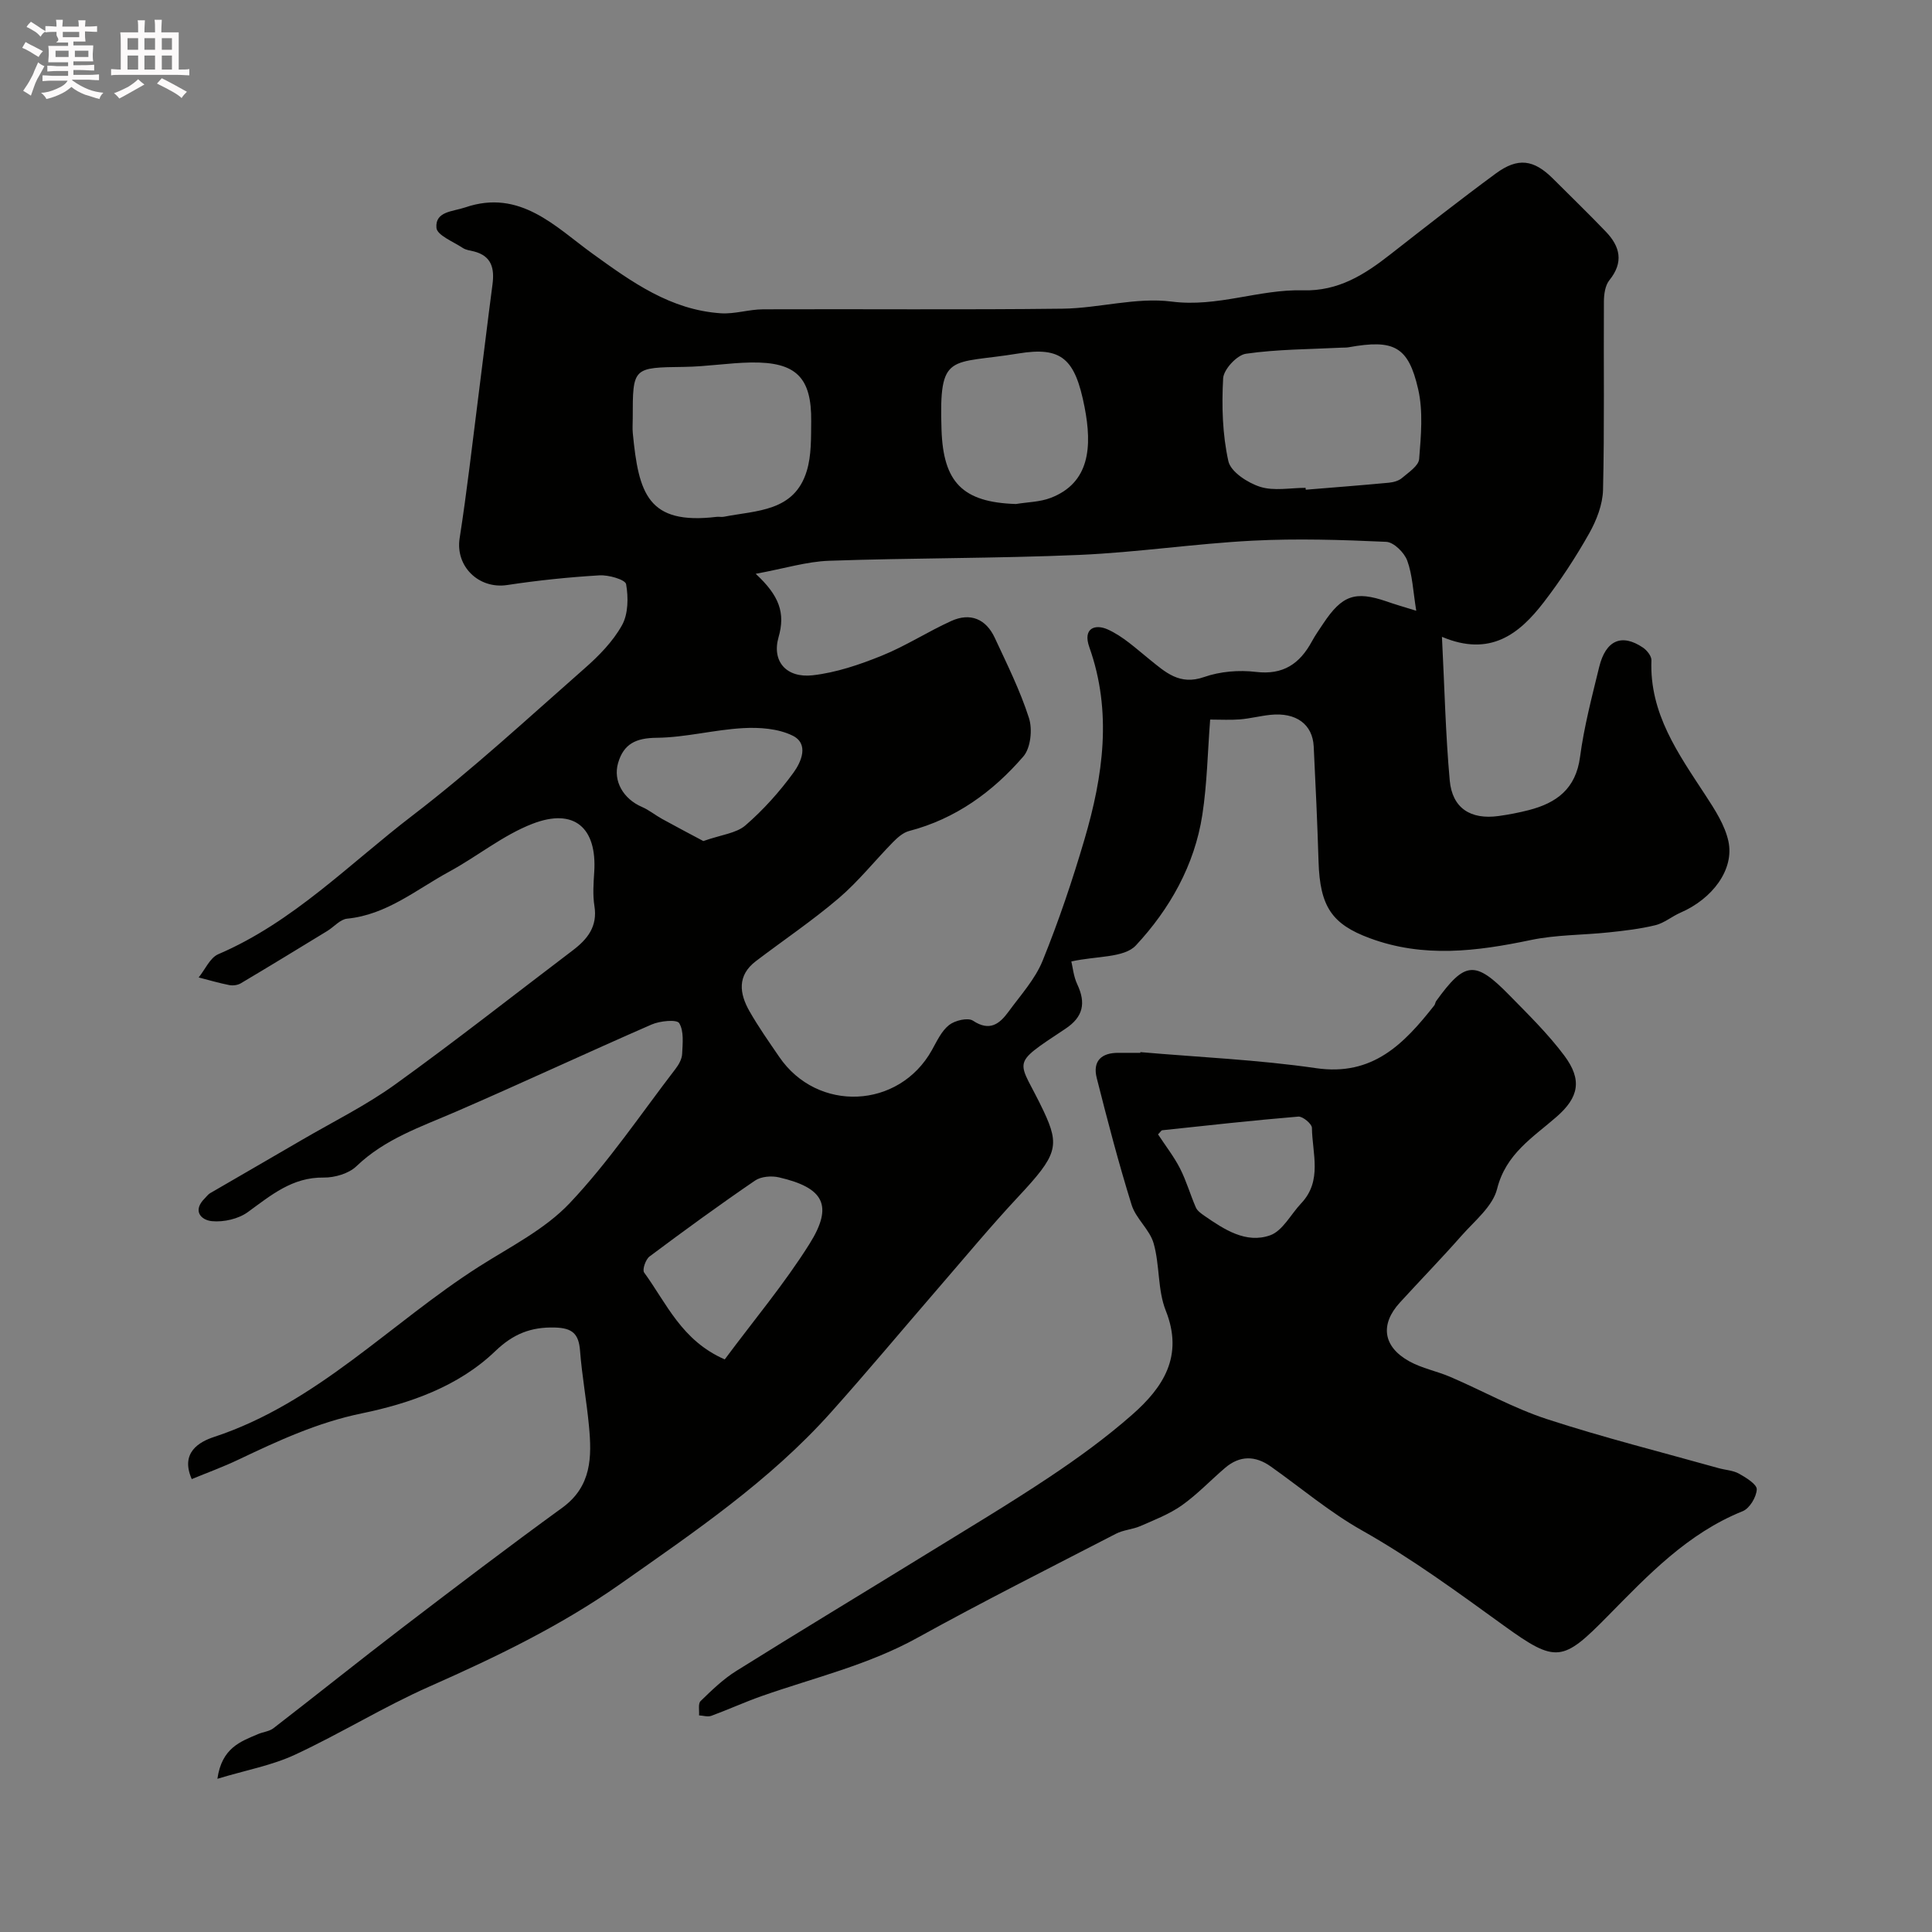
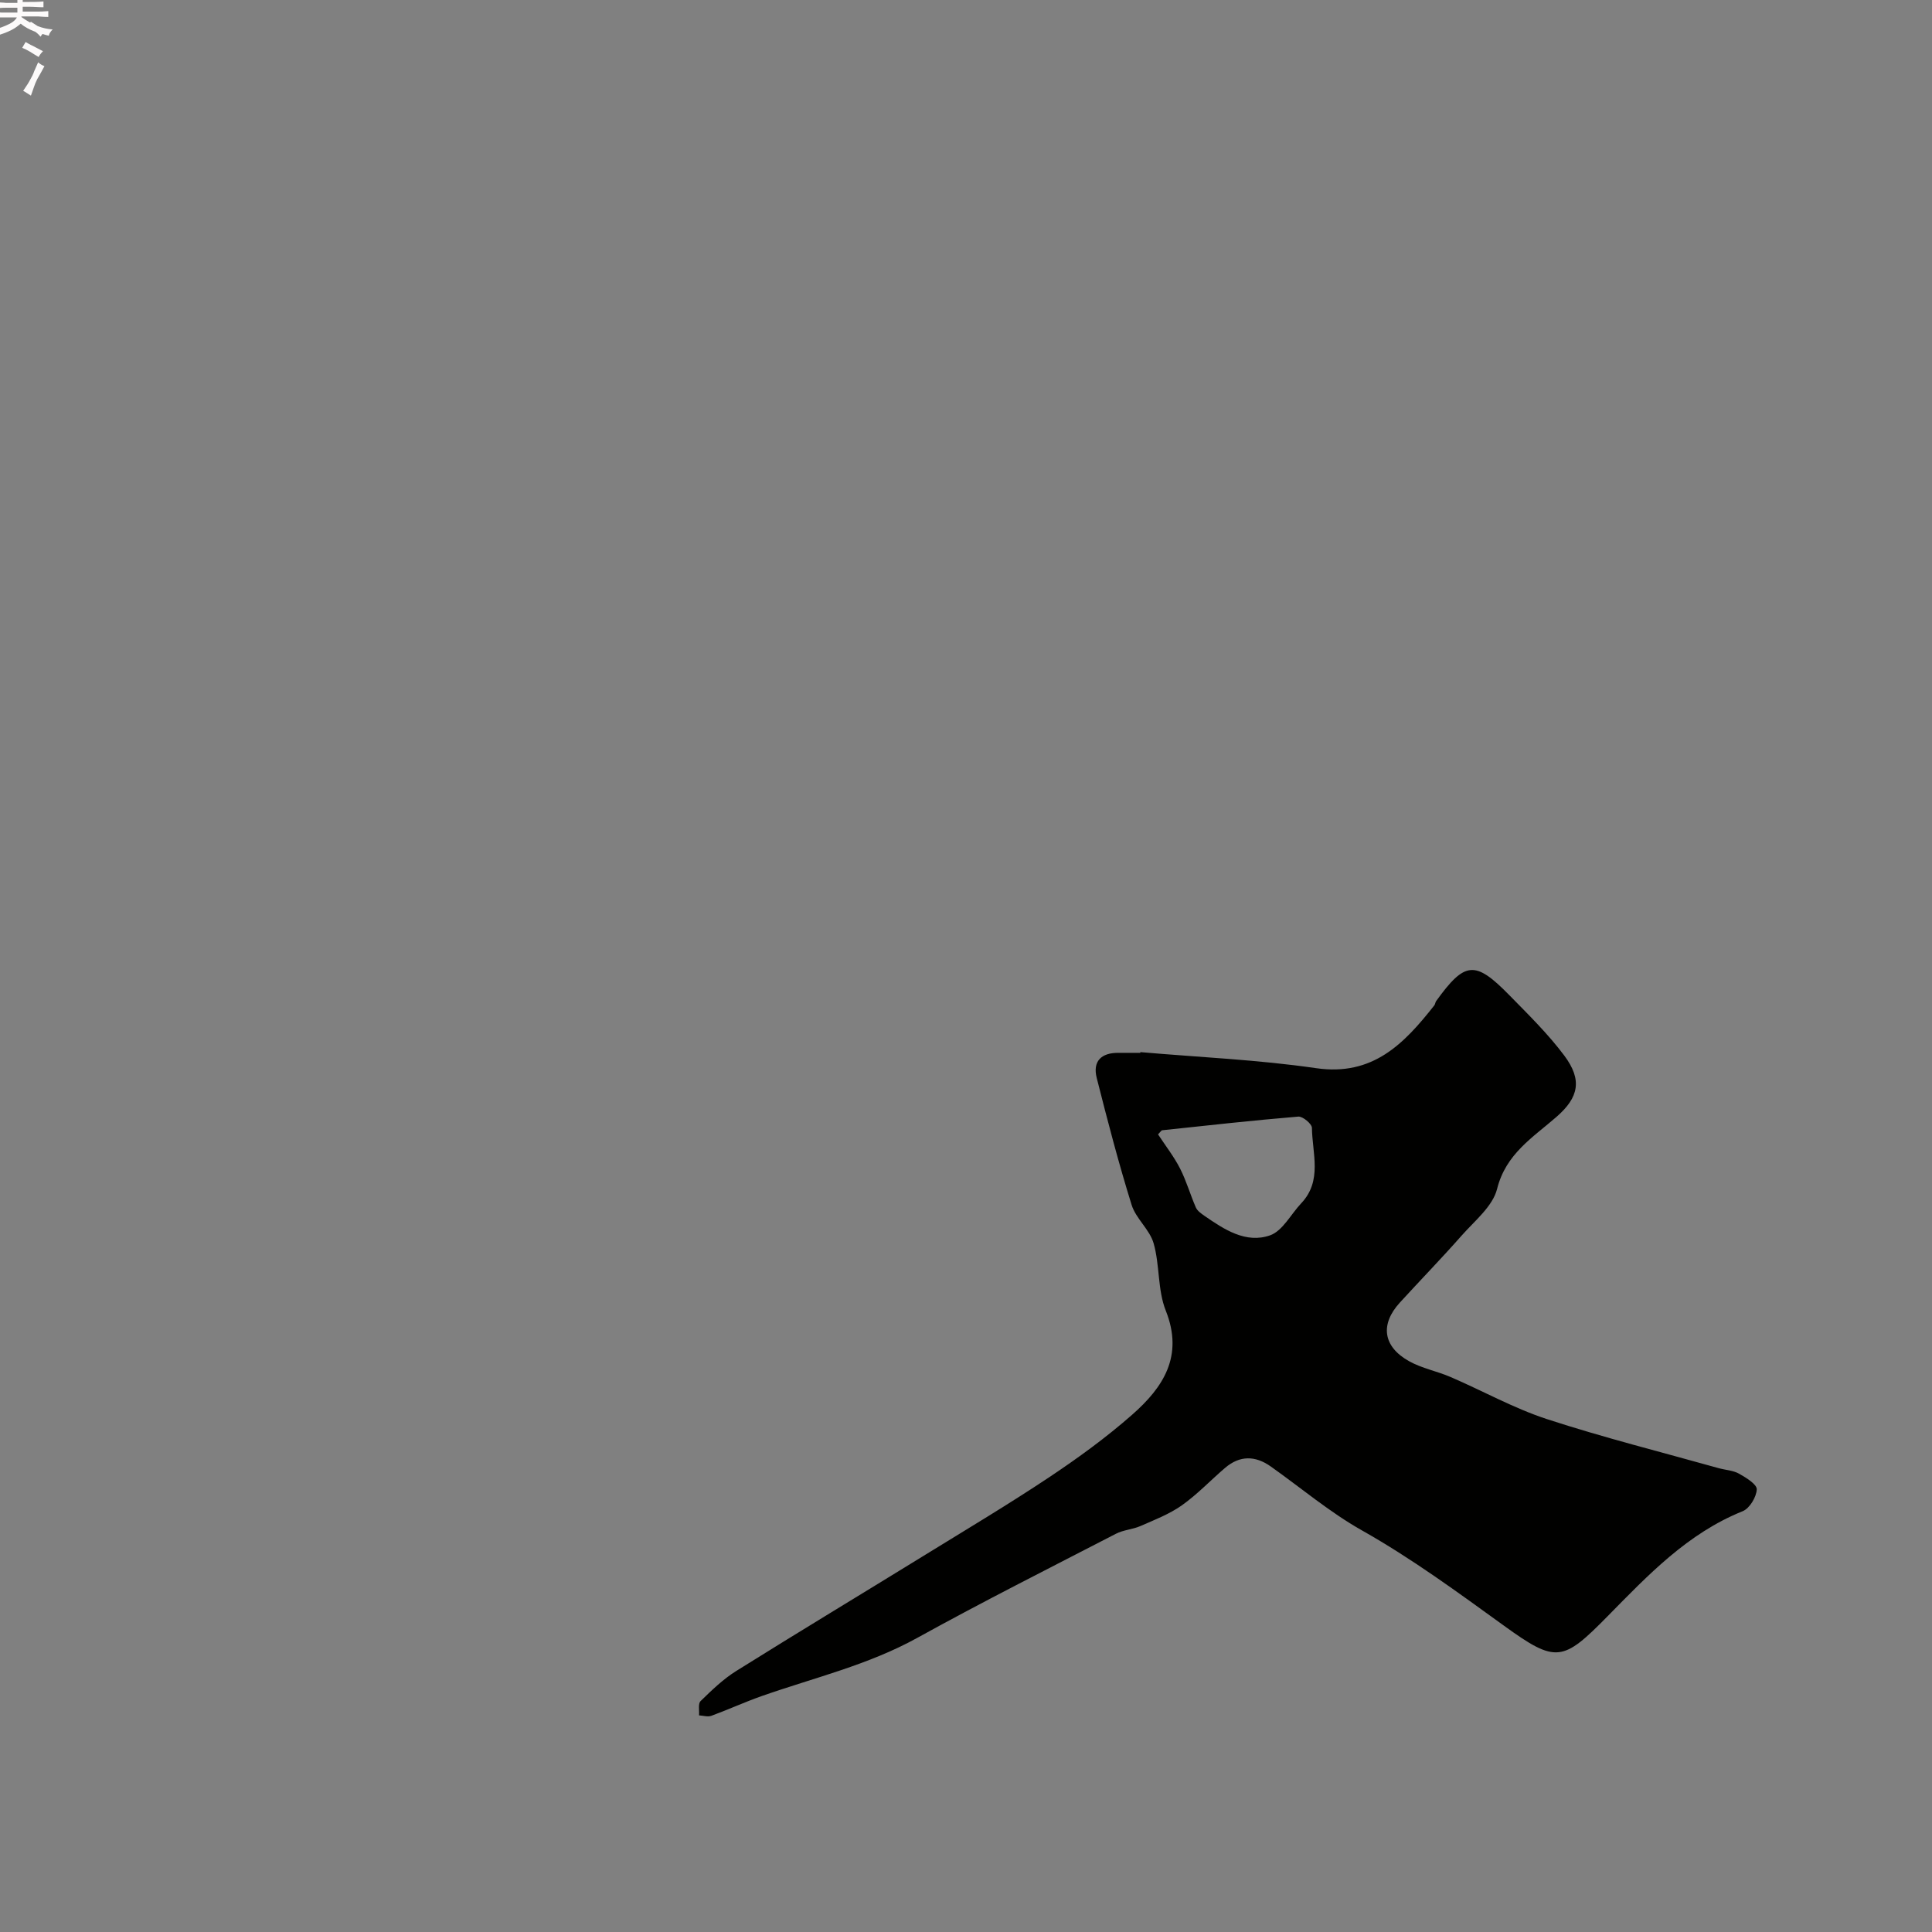
<svg xmlns="http://www.w3.org/2000/svg" enable-background="new 0 0 400 400" viewBox="0 0 400 400">
  <rect x="0" y="0" width="400" height="400" fill="#808080" stroke="none" />
-   <path d="m6.8 9.5c.6.3 1.3.7 2.1 1.1-.4.4-.7.8-.9 1.2-.7-.4-1.3-.8-1.8-1.1s-1.1-.6-1.6-.8c.2-.4.5-.8.7-1.2.4.2.8.5 1.5.8zm.9 6.9c-.3.6-.5 1.1-.7 1.7s-.4 1.1-.6 1.7c-.6-.4-1.1-.7-1.6-1 .7-1 1.2-1.8 1.5-2.4.3-.5.6-1.1.8-1.7.3-.6.5-1.2.8-1.8.3.3.8.6 1.3.8-.7 1.3-1.2 2.2-1.5 2.7zm.1-11c.4.3 1 .7 1.7 1.1-.5.2-.8.6-1.1 1.1-.5-.6-1-1-1.4-1.2s-.9-.6-1.5-.8c.2-.4.5-.7.9-1.1.5.3.9.6 1.4.9zm10.5 13.1c1 .4 2 .6 3.1.7-.4.4-.7.8-.8 1.3-.9-.2-1.9-.6-3-.9-1-.4-2-.9-2.8-1.6-.5.4-1.1.9-1.9 1.3s-1.9.9-3.3 1.2c-.1-.3-.5-.8-1.1-1.3 1 0 2.1-.3 3.2-.8 1.2-.5 1.9-1 2.3-1.7h-3.2c-.4 0-1 0-2 .1v-1.2c1 0 1.7.1 2 .1h3.3v-1h-2.3c-.2 0-.9 0-2 .1v-1.2c1.2 0 1.9.1 2 .1h2.3v-.8h-4.1c0-.7.1-1.2.1-1.6 0-.5 0-1.1-.1-1.8h4.1v-.7h-2.5c1-.6.1-1.1.1-1.6v-.6h-.5c-.4 0-1 0-1.8.1v-1.3c1.2 0 1.9.1 2.1.1h.2c0-.3 0-.8-.1-1.4h1.4c0 .6-.1 1-.1 1.4h3.4c0-.4 0-.8-.1-1.3h1.5c0 .4-.1.9-.1 1.3.7 0 1.5 0 2.5-.1v1.2c-1 0-1.8-.1-2.5-.1v.6c0 .3 0 .8.1 1.5h-2.5v.8h4.1c0 .7-.1 1.3-.1 1.8s0 1 .1 1.5h-4.1v.8h1.4c.8 0 1.8 0 2.9-.1v1.2c-1 0-1.9-.1-2.8-.1h-1.5v1h3.2c.3 0 1 0 2.1-.1v1.2c-1.1 0-1.8-.1-2.1-.1h-3.4l-.1.1c1.4 1 2.4 1.5 3.4 1.9zm-4.1-6.7v-1.3h-2.7v1.3zm2.2-4.1v-1.1h-3.4v1.1zm1.9 4.1v-1.3h-2.8v1.3z" fill="#fcfafa" />
-   <path d="m37 6.7v2.3 5.4c1 0 1.8 0 2.2-.1v1.3c-.6 0-1.5-.1-2.5-.1h-11.9c-.7 0-1.3 0-1.8.1v-1.3c.5 0 1.1.1 2 .1v-5.2c0-1 0-1.8-.1-2.5h3.7c0-1.3 0-2.1-.1-2.5h1.5c0 .4-.1 1.3-.1 2.5h2.2c0-1.2 0-2.1-.1-2.6h1.5c0 .4-.1 1.3-.1 2.6zm-12.3 13.7c-.3-.4-.7-.8-1.1-1.1 1.1-.4 2.1-.9 2.9-1.3.8-.5 1.5-1 2.1-1.6.4.4.9.8 1.3 1.1-2.5 1.4-4.2 2.4-5.2 2.9zm3.9-10.1v-2.4h-2.2v2.4zm0 4.1v-2.9h-2.2v2.9zm3.5-4.1v-2.4h-2.2v2.4zm0 4.1v-2.9h-2.2v2.9zm.4 2.9 1-1.1c.6.3 1.4.7 2.5 1.3s2 1.1 2.7 1.5c-.4.4-.8.8-1.1 1.3-.8-.8-2.5-1.7-5.1-3zm3.1-7v-2.4h-2.1v2.4zm0 4.1v-2.9h-2.1v2.9z" fill="#fcfafa" />
+   <path d="m6.8 9.5c.6.3 1.3.7 2.1 1.1-.4.4-.7.8-.9 1.2-.7-.4-1.3-.8-1.8-1.1s-1.1-.6-1.6-.8c.2-.4.5-.8.7-1.2.4.2.8.5 1.5.8zm.9 6.9c-.3.6-.5 1.1-.7 1.7s-.4 1.1-.6 1.7c-.6-.4-1.1-.7-1.6-1 .7-1 1.2-1.8 1.5-2.4.3-.5.6-1.1.8-1.7.3-.6.5-1.2.8-1.8.3.3.8.6 1.3.8-.7 1.3-1.2 2.2-1.5 2.7zm.1-11c.4.3 1 .7 1.7 1.1-.5.2-.8.6-1.1 1.1-.5-.6-1-1-1.4-1.2s-.9-.6-1.5-.8c.2-.4.5-.7.9-1.1.5.3.9.6 1.4.9zc1 .4 2 .6 3.1.7-.4.4-.7.8-.8 1.3-.9-.2-1.9-.6-3-.9-1-.4-2-.9-2.8-1.6-.5.4-1.1.9-1.9 1.3s-1.9.9-3.3 1.2c-.1-.3-.5-.8-1.1-1.3 1 0 2.1-.3 3.2-.8 1.2-.5 1.9-1 2.3-1.7h-3.2c-.4 0-1 0-2 .1v-1.2c1 0 1.7.1 2 .1h3.3v-1h-2.3c-.2 0-.9 0-2 .1v-1.2c1.2 0 1.9.1 2 .1h2.3v-.8h-4.1c0-.7.1-1.2.1-1.6 0-.5 0-1.1-.1-1.8h4.1v-.7h-2.5c1-.6.1-1.1.1-1.6v-.6h-.5c-.4 0-1 0-1.8.1v-1.3c1.2 0 1.9.1 2.1.1h.2c0-.3 0-.8-.1-1.4h1.4c0 .6-.1 1-.1 1.4h3.4c0-.4 0-.8-.1-1.3h1.5c0 .4-.1.9-.1 1.3.7 0 1.5 0 2.5-.1v1.2c-1 0-1.8-.1-2.5-.1v.6c0 .3 0 .8.1 1.5h-2.5v.8h4.1c0 .7-.1 1.3-.1 1.8s0 1 .1 1.5h-4.1v.8h1.4c.8 0 1.8 0 2.9-.1v1.2c-1 0-1.9-.1-2.8-.1h-1.5v1h3.2c.3 0 1 0 2.1-.1v1.2c-1.1 0-1.8-.1-2.1-.1h-3.4l-.1.1c1.4 1 2.4 1.5 3.4 1.9zm-4.1-6.7v-1.3h-2.7v1.3zm2.2-4.1v-1.1h-3.4v1.1zm1.9 4.1v-1.3h-2.8v1.3z" fill="#fcfafa" />
  <g fill="#010100">
-     <path d="m39.7 306.23c-2.44-5.51 1.6-7.73 4.6-8.72 21.39-7.04 36.56-23.61 54.9-35.29 6.46-4.11 13.64-7.7 18.78-13.15 8.06-8.53 14.69-18.41 21.87-27.76.68-.88 1.33-2.04 1.38-3.1.1-2.17.4-4.74-.61-6.38-.5-.81-3.98-.47-5.7.28-13.58 5.92-27 12.2-40.59 18.08-7.22 3.12-14.64 5.61-20.53 11.26-1.59 1.53-4.5 2.38-6.79 2.35-6.51-.09-10.9 3.67-15.7 7.15-1.95 1.42-4.99 2.11-7.42 1.88-2.31-.22-4.09-2.17-1.48-4.74.36-.35.66-.8 1.07-1.04 6.36-3.71 12.75-7.37 19.11-11.09 6.43-3.75 13.18-7.09 19.2-11.42 12.46-8.97 24.53-18.48 36.77-27.76 3.05-2.31 5.19-4.94 4.51-9.19-.37-2.3-.19-4.71-.04-7.05.59-9.15-4.13-13.33-12.77-9.99-6.12 2.36-11.42 6.75-17.26 9.92-6.81 3.7-12.92 8.92-21.13 9.73-1.44.14-2.72 1.7-4.11 2.55-5.95 3.63-11.9 7.27-17.9 10.83-.65.39-1.64.52-2.4.37-2.13-.42-4.22-1.04-6.33-1.58 1.34-1.64 2.34-4.07 4.06-4.81 15.52-6.65 27.16-18.73 40.23-28.73 12.39-9.49 23.89-20.14 35.63-30.46 2.95-2.59 5.85-5.55 7.73-8.93 1.3-2.33 1.33-5.75.85-8.49-.17-.95-3.63-1.95-5.53-1.83-6.37.38-12.75 1.04-19.06 2-5.93.91-10.78-3.88-9.88-9.66 1.51-9.68 2.61-19.42 3.85-29.15 1-7.79 1.92-15.59 2.95-23.38.44-3.31-.13-5.92-3.82-6.87-.79-.2-1.67-.29-2.32-.72-1.97-1.31-5.33-2.63-5.46-4.17-.29-3.44 3.39-3.35 5.96-4.23 11.37-3.89 18.72 4.06 26.33 9.56 8.21 5.93 16.16 11.65 26.56 12.36 2.89.2 5.85-.81 8.78-.82 20.66-.08 41.33.12 61.99-.13 7.55-.09 15.26-2.42 22.61-1.47 9.46 1.22 18.09-2.58 27.15-2.33 7.37.21 12.78-3.26 18.14-7.46 7.22-5.64 14.43-11.3 21.81-16.73 4.58-3.37 7.86-2.9 11.84 1.07 3.65 3.65 7.37 7.24 10.94 10.97 2.96 3.08 3.74 6.34.73 10.06-.87 1.08-1.12 2.91-1.13 4.39-.08 13 .13 26-.18 38.99-.07 3.05-1.34 6.32-2.87 9.04-2.79 4.95-5.94 9.75-9.41 14.26-5.06 6.58-11.09 11.36-21.07 7.15.53 10.35.74 20.07 1.61 29.72.52 5.76 4.32 8.17 10.1 7.38 2.1-.29 4.19-.69 6.25-1.22 5.77-1.48 9.76-4.41 10.63-11.01.83-6.27 2.46-12.45 3.96-18.61 1.36-5.58 4.68-7 9.07-4.03.83.56 1.78 1.76 1.75 2.63-.43 11.03 5.6 19.38 11.21 27.97 1.93 2.96 4 6.14 4.73 9.5 1.25 5.83-3.28 11.9-9.93 14.78-1.77.77-3.35 2.14-5.18 2.59-3.15.77-6.42 1.15-9.66 1.49-5.37.57-10.87.48-16.13 1.58-11.21 2.35-22.23 3.75-33.36-.38-7.8-2.89-10.32-6.5-10.6-15.88-.24-7.94-.61-15.87-1-23.8-.23-4.62-3.66-7.11-8.96-6.56-2.11.22-4.18.76-6.29.94-1.98.16-3.98.04-6.19.04-.52 6.69-.63 13.28-1.62 19.72-1.6 10.43-6.76 19.52-13.75 27.03-2.44 2.63-8.2 2.17-13.37 3.33.29 1.16.45 3.09 1.23 4.74 1.82 3.87 1.24 6.74-2.45 9.19-11.9 7.9-9.69 6.07-4.52 17.05 3.41 7.25 2.8 9.12-5.25 17.73-5.79 6.2-11.2 12.74-16.75 19.15-7.36 8.51-14.57 17.16-22.07 25.54-12.66 14.15-28.24 24.71-43.65 35.54-12.32 8.66-25.69 15.09-39.38 21.15-9.53 4.21-18.46 9.76-27.91 14.15-4.75 2.21-10.07 3.17-16.05 4.98.92-6.45 4.84-7.73 8.48-9.28 1.02-.43 2.26-.53 3.1-1.17 8.99-6.94 17.85-14.05 26.87-20.95 10.91-8.34 21.84-16.65 32.95-24.72 6.11-4.44 6.13-10.54 5.53-16.92-.49-5.21-1.45-10.39-1.85-15.6-.27-3.5-1.59-4.69-5.2-4.79-4.99-.14-8.65 1.34-12.33 4.87-7.64 7.34-17.68 10.84-27.64 12.9-9.18 1.89-17.28 5.65-25.51 9.56-3.18 1.52-6.49 2.72-9.71 4.05zm253.52-179.78c-.67-4.1-.78-7.42-1.87-10.39-.61-1.66-2.79-3.81-4.35-3.88-9.21-.42-18.47-.71-27.67-.24-11.98.62-23.91 2.43-35.89 2.95-17.25.74-34.53.61-51.78 1.21-4.63.16-9.22 1.6-15.2 2.7 4.91 4.55 6.17 8.12 4.73 13.13-1.44 5.04 1.67 8.49 7.06 7.88 4.88-.55 9.75-2.21 14.34-4.07 4.95-2 9.5-4.97 14.38-7.18 3.94-1.78 7.18-.4 8.99 3.5 2.54 5.46 5.25 10.9 7.08 16.61.75 2.35.35 6.19-1.16 7.94-6.33 7.33-14.03 12.93-23.66 15.44-1.22.32-2.37 1.33-3.3 2.27-3.78 3.85-7.17 8.14-11.25 11.63-5.46 4.66-11.46 8.7-17.18 13.05-3.9 2.97-3.41 6.69-1.32 10.36 1.86 3.26 4.03 6.34 6.15 9.44 7.9 11.6 24.81 10.83 31.62-1.39 1.03-1.84 1.98-3.95 3.56-5.19 1.2-.95 3.89-1.59 4.94-.9 3.46 2.3 5.51.68 7.37-1.87 2.5-3.42 5.49-6.7 7.05-10.53 3.33-8.21 6.18-16.66 8.68-25.17 3.85-13.1 5.75-26.37 1-39.74-1.43-4.01 1.25-4.84 3.78-3.7 3.17 1.42 5.87 3.95 8.64 6.18 3.33 2.68 6.25 5.47 11.34 3.68 3.31-1.16 7.22-1.48 10.72-1.06 5.67.68 9.08-1.7 11.59-6.31.7-1.29 1.55-2.49 2.36-3.71 3.91-5.86 6.58-6.79 13.09-4.58 1.69.6 3.4 1.09 6.16 1.94zm-22.91-25.45c.01.13.02.26.03.39 5.74-.47 11.48-.91 17.21-1.45.94-.09 2.02-.38 2.71-.97 1.37-1.17 3.45-2.52 3.56-3.94.38-4.79.85-9.83-.2-14.44-2.04-8.93-5.05-10.37-14.41-8.69-.49.09-.99.05-1.49.08-6.6.34-13.25.32-19.77 1.26-1.85.27-4.6 3.23-4.71 5.08-.32 5.71-.15 11.61 1.08 17.16.49 2.21 4 4.49 6.58 5.31 2.87.91 6.25.21 9.41.21zm-139.31-14.35c0 1-.08 2 .01 2.99 1.21 12.56 3.1 19.07 17.35 17.37.49-.06 1.01.07 1.49-.02 6.77-1.33 14.63-1.01 17.19-9.51.97-3.21.87-6.79.91-10.21.11-9.15-3.14-12.37-12.48-12.22-4.6.08-9.18.85-13.78.91-10.69.14-10.69.05-10.69 10.69zm79.34 17.7c2.4-.4 4.94-.41 7.17-1.26 8.12-3.1 8.64-10.6 7.04-18.8-1.96-10.03-4.73-12.58-13.73-11.1-14.2 2.34-16.43-.49-15.89 15.77.36 10.85 4.31 15.04 15.41 15.39zm-60.29 177.1c6-8.08 12.35-15.64 17.55-23.92 4.99-7.96 2.98-11.62-6.32-13.77-1.54-.36-3.71-.19-4.95.66-7.41 5.06-14.67 10.35-21.85 15.72-.81.6-1.54 2.75-1.12 3.32 4.63 6.35 7.76 14.1 16.69 17.99zm-4.43-107.32c3.74-1.32 6.81-1.6 8.71-3.24 3.71-3.21 7.07-6.96 9.96-10.93 1.58-2.18 3.28-5.95-.2-7.66-2.97-1.46-6.82-1.74-10.23-1.55-5.99.33-11.93 1.94-17.91 2-4.27.04-6.82 1.24-7.98 5.22-1.08 3.72 1.08 7.44 4.94 9.1 1.47.63 2.75 1.7 4.17 2.48 2.91 1.61 5.86 3.15 8.54 4.58z" />
    <path d="m236.1 217.83c12.13 1.06 24.33 1.57 36.36 3.32 11.78 1.72 18.25-5.07 24.5-13 .19-.25.2-.64.38-.89 5.97-8.26 8.06-8.47 15.2-1.17 3.93 4.01 7.98 7.98 11.33 12.46 3.76 5.04 3.01 8.65-1.61 12.68-4.9 4.28-10.48 7.64-12.3 14.91-.9 3.62-4.65 6.62-7.35 9.68-4.15 4.71-8.54 9.22-12.78 13.86-4.13 4.51-3.52 9.12 1.92 12.15 2.65 1.48 5.79 2.06 8.61 3.28 6.66 2.87 13.08 6.47 19.94 8.71 11.71 3.82 23.68 6.82 35.54 10.15 1.41.39 2.98.45 4.21 1.14 1.46.82 3.71 2.2 3.67 3.25-.07 1.59-1.49 3.95-2.92 4.52-11.41 4.59-19.57 13.21-27.91 21.69-9.34 9.49-10.68 9.84-21.5 2.02-9.6-6.94-19.1-13.92-29.47-19.77-6.64-3.75-12.56-8.77-18.82-13.2-3.22-2.28-6.42-2.31-9.46.29-3.01 2.57-5.75 5.49-8.96 7.76-2.58 1.82-5.64 3-8.56 4.28-1.62.71-3.53.79-5.08 1.6-13.74 7.1-27.56 14.05-41.09 21.53-10.2 5.65-21.42 8.27-32.24 12.07-3.52 1.24-6.92 2.8-10.43 4.09-.74.27-1.69-.04-2.55-.09.08-1.01-.23-2.43.32-2.96 2.3-2.24 4.66-4.53 7.36-6.22 13-8.13 26.13-16.04 39.18-24.08 8.57-5.28 17.22-10.44 25.6-16.02 5.97-3.98 11.82-8.23 17.2-12.96 6.41-5.63 10.73-12.12 6.97-21.56-1.71-4.29-1.22-9.4-2.51-13.92-.81-2.86-3.67-5.11-4.56-7.97-2.7-8.66-4.99-17.46-7.22-26.26-.89-3.49.94-5.26 4.52-5.22 1.5.02 3 0 4.5 0 0-.03 0-.09.01-.15zm3.66 17.03c1.61 2.45 3.32 4.64 4.56 7.07 1.31 2.57 2.11 5.41 3.27 8.07.31.7 1.1 1.25 1.77 1.72 4.11 2.84 8.6 5.8 13.6 4.04 2.6-.92 4.3-4.37 6.45-6.64 4.41-4.67 2.28-10.32 2.21-15.61-.01-.83-1.91-2.41-2.82-2.33-9.41.78-18.8 1.83-28.2 2.83-.12 0-.23.21-.84.85z" />
  </g>
</svg>